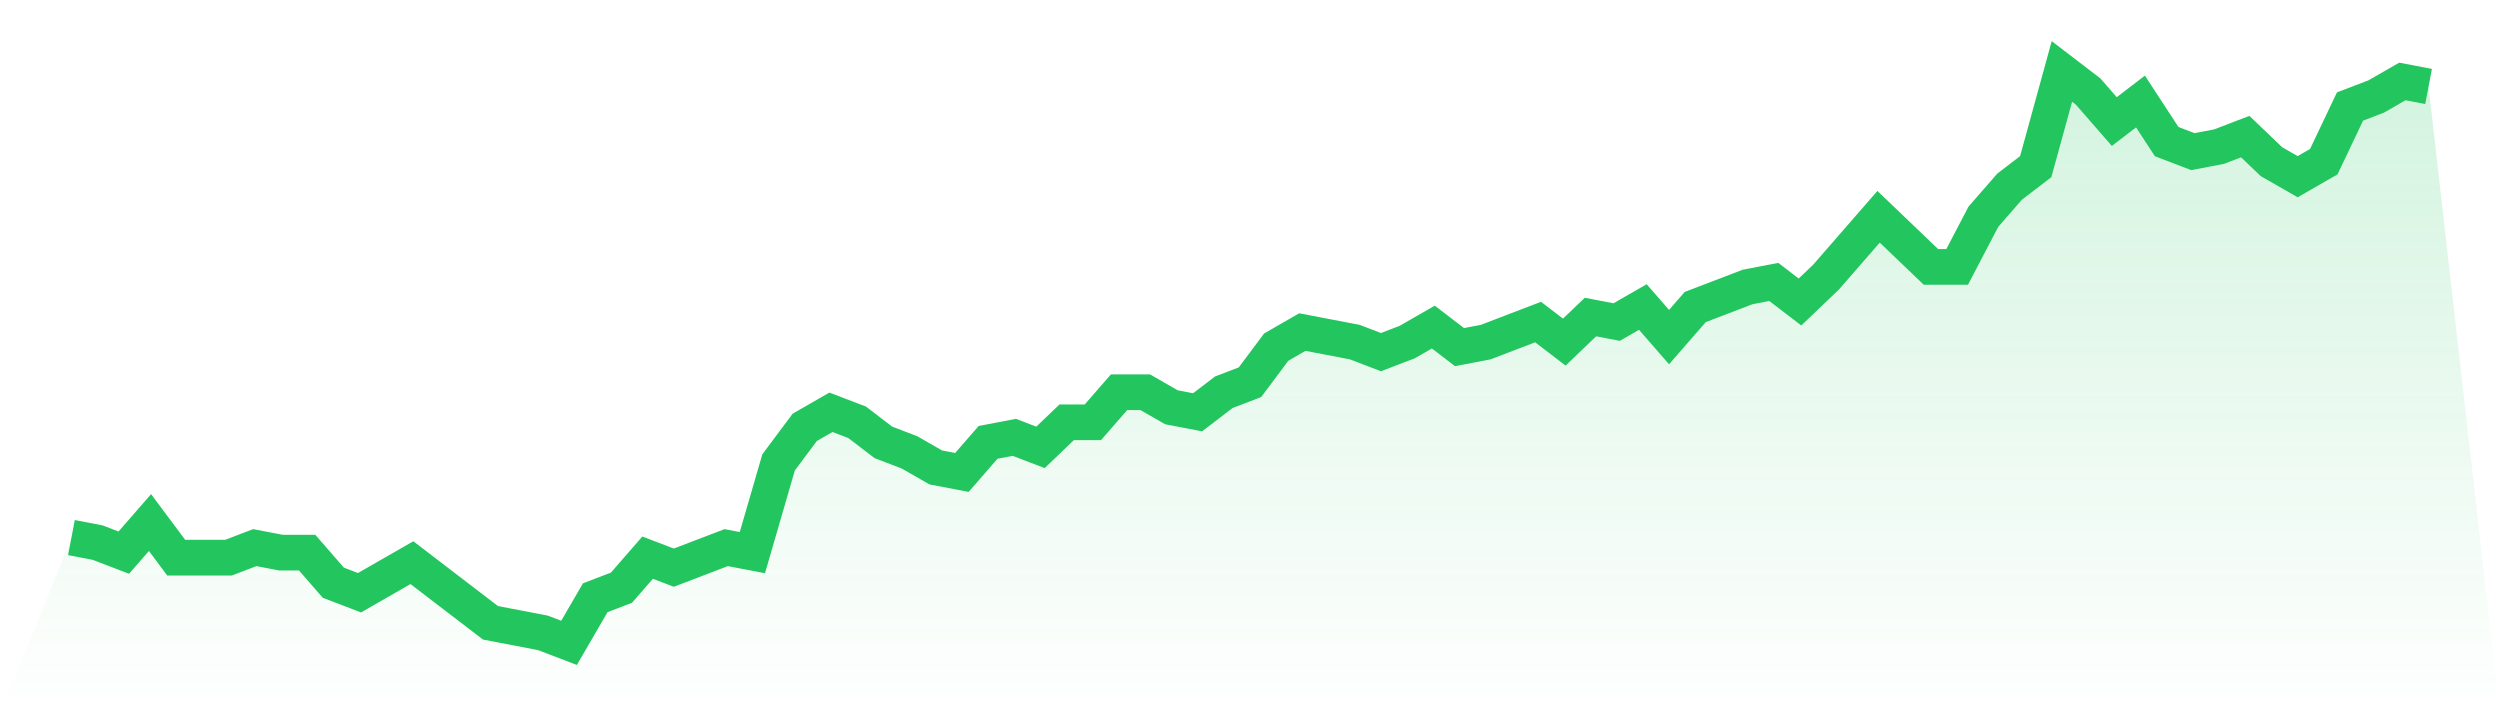
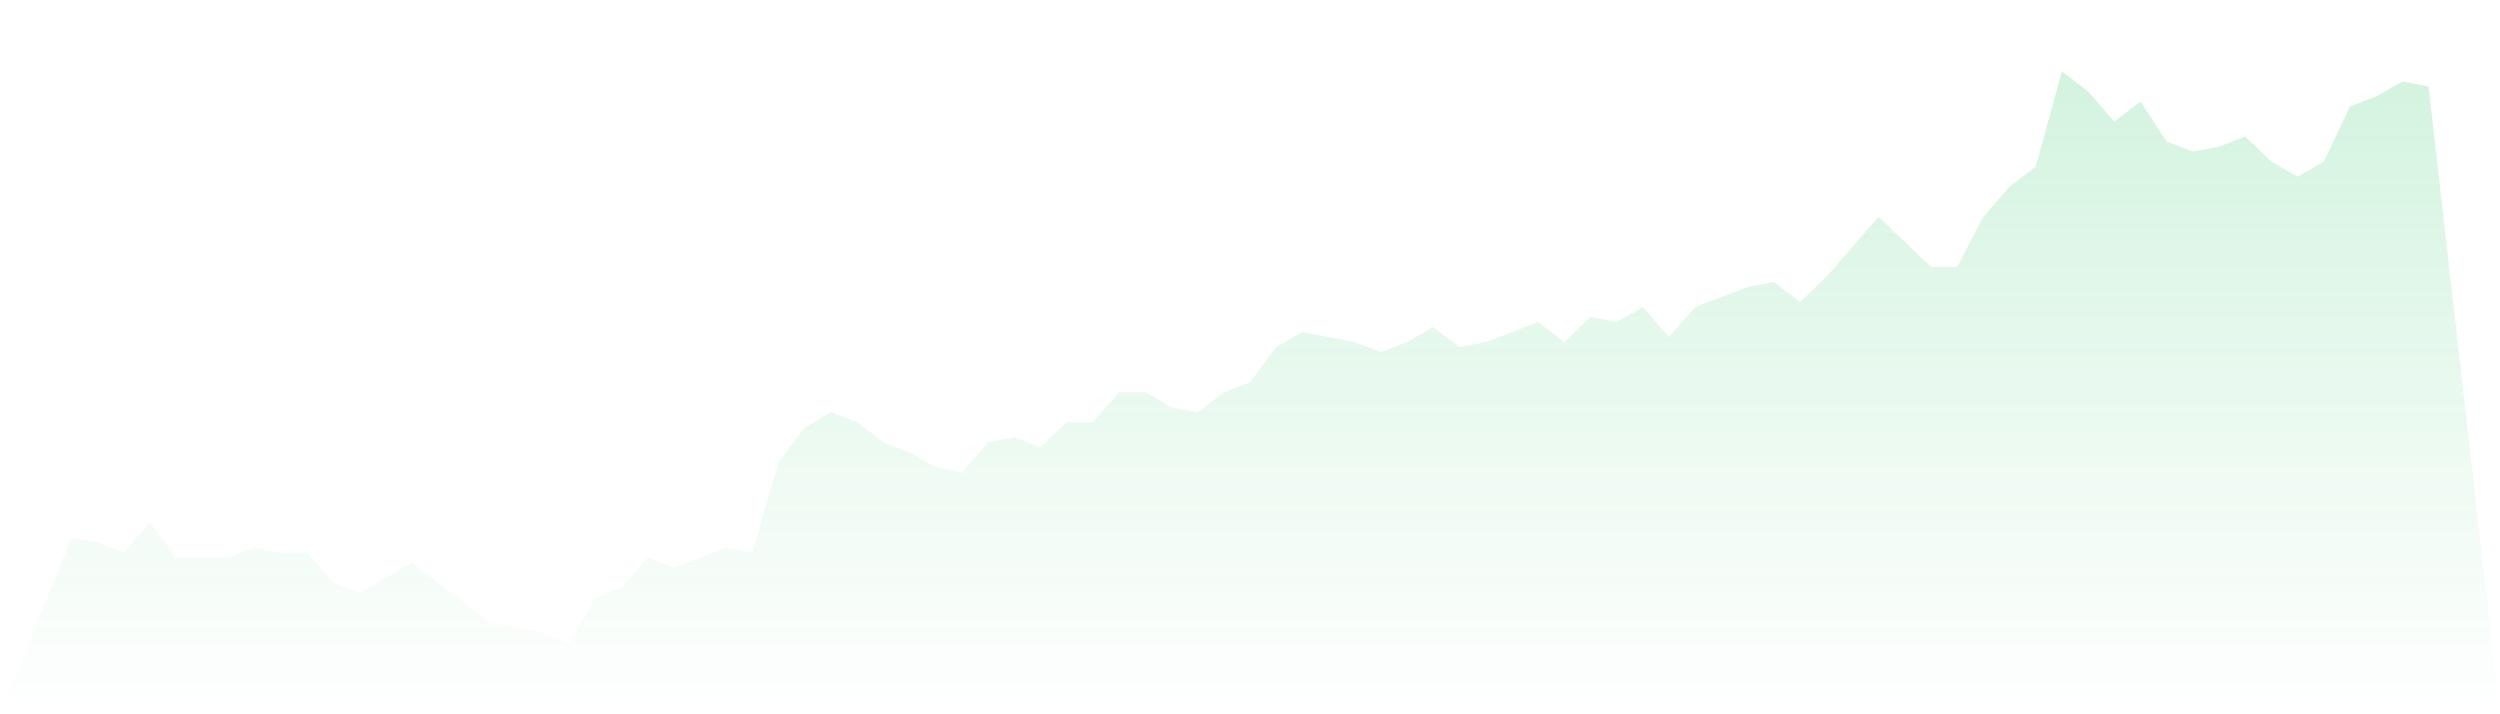
<svg xmlns="http://www.w3.org/2000/svg" viewBox="0 0 140 40">
  <defs>
    <linearGradient id="gradient" x1="0" x2="0" y1="0" y2="1">
      <stop offset="0%" stop-color="#22c55e" stop-opacity="0.2" />
      <stop offset="100%" stop-color="#22c55e" stop-opacity="0" />
    </linearGradient>
  </defs>
  <path d="M4,30.105 L4,30.105 L5.467,30.386 L6.933,30.947 L8.4,29.263 L9.867,31.228 L11.333,31.228 L12.8,31.228 L14.267,30.667 L15.733,30.947 L17.2,30.947 L18.667,32.632 L20.133,33.193 L21.6,32.351 L23.067,31.509 L24.533,32.632 L26,33.754 L27.467,34.877 L28.933,35.158 L30.4,35.439 L31.867,36 L33.333,33.474 L34.8,32.912 L36.267,31.228 L37.733,31.789 L39.2,31.228 L40.667,30.667 L42.133,30.947 L43.6,25.895 L45.067,23.93 L46.533,23.088 L48,23.649 L49.467,24.772 L50.933,25.333 L52.4,26.175 L53.867,26.456 L55.333,24.772 L56.8,24.491 L58.267,25.053 L59.733,23.649 L61.2,23.649 L62.667,21.965 L64.133,21.965 L65.6,22.807 L67.067,23.088 L68.533,21.965 L70,21.404 L71.467,19.439 L72.933,18.596 L74.4,18.877 L75.867,19.158 L77.333,19.719 L78.8,19.158 L80.267,18.316 L81.733,19.439 L83.2,19.158 L84.667,18.596 L86.133,18.035 L87.6,19.158 L89.067,17.754 L90.533,18.035 L92,17.193 L93.467,18.877 L94.933,17.193 L96.4,16.632 L97.867,16.07 L99.333,15.789 L100.8,16.912 L102.267,15.509 L103.733,13.825 L105.2,12.14 L106.667,13.544 L108.133,14.947 L109.6,14.947 L111.067,12.14 L112.533,10.456 L114,9.333 L115.467,4 L116.933,5.123 L118.4,6.807 L119.867,5.684 L121.333,7.93 L122.8,8.491 L124.267,8.211 L125.733,7.649 L127.2,9.053 L128.667,9.895 L130.133,9.053 L131.6,5.965 L133.067,5.404 L134.533,4.561 L136,4.842 L140,40 L0,40 z" fill="url(#gradient)" />
-   <path d="M4,30.105 L4,30.105 L5.467,30.386 L6.933,30.947 L8.4,29.263 L9.867,31.228 L11.333,31.228 L12.8,31.228 L14.267,30.667 L15.733,30.947 L17.2,30.947 L18.667,32.632 L20.133,33.193 L21.6,32.351 L23.067,31.509 L24.533,32.632 L26,33.754 L27.467,34.877 L28.933,35.158 L30.4,35.439 L31.867,36 L33.333,33.474 L34.8,32.912 L36.267,31.228 L37.733,31.789 L39.2,31.228 L40.667,30.667 L42.133,30.947 L43.6,25.895 L45.067,23.93 L46.533,23.088 L48,23.649 L49.467,24.772 L50.933,25.333 L52.4,26.175 L53.867,26.456 L55.333,24.772 L56.8,24.491 L58.267,25.053 L59.733,23.649 L61.2,23.649 L62.667,21.965 L64.133,21.965 L65.6,22.807 L67.067,23.088 L68.533,21.965 L70,21.404 L71.467,19.439 L72.933,18.596 L74.4,18.877 L75.867,19.158 L77.333,19.719 L78.8,19.158 L80.267,18.316 L81.733,19.439 L83.2,19.158 L84.667,18.596 L86.133,18.035 L87.6,19.158 L89.067,17.754 L90.533,18.035 L92,17.193 L93.467,18.877 L94.933,17.193 L96.4,16.632 L97.867,16.07 L99.333,15.789 L100.8,16.912 L102.267,15.509 L103.733,13.825 L105.2,12.14 L106.667,13.544 L108.133,14.947 L109.6,14.947 L111.067,12.14 L112.533,10.456 L114,9.333 L115.467,4 L116.933,5.123 L118.4,6.807 L119.867,5.684 L121.333,7.93 L122.8,8.491 L124.267,8.211 L125.733,7.649 L127.2,9.053 L128.667,9.895 L130.133,9.053 L131.6,5.965 L133.067,5.404 L134.533,4.561 L136,4.842" fill="none" stroke="#22c55e" stroke-width="2" />
</svg>